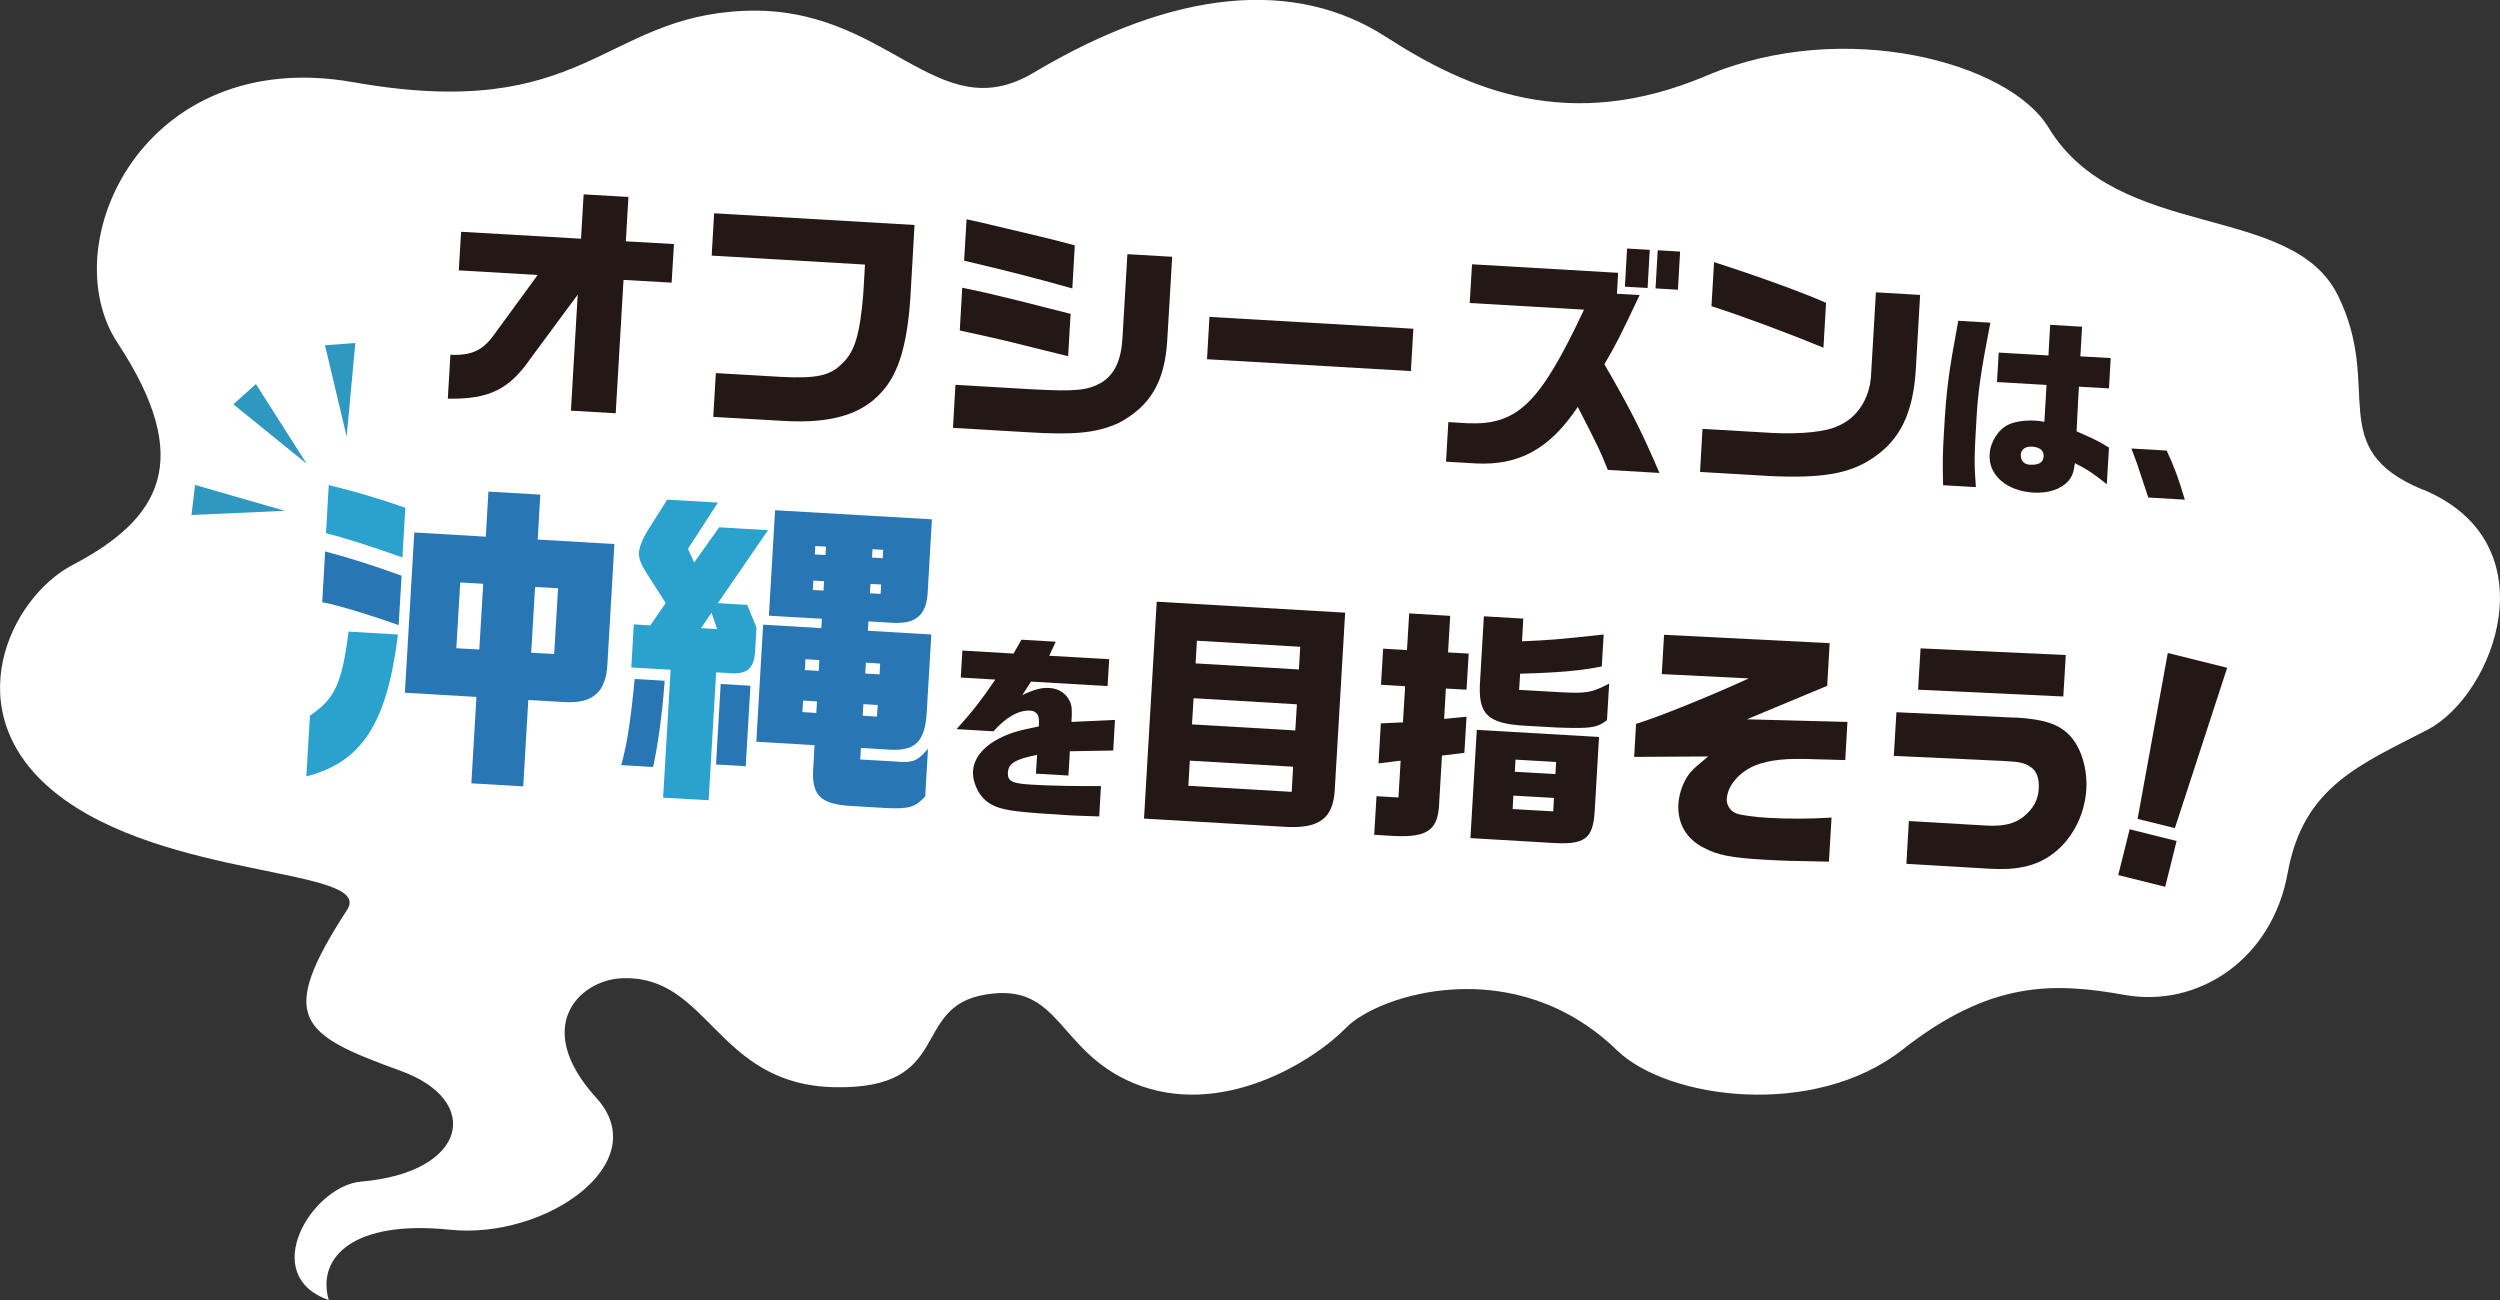
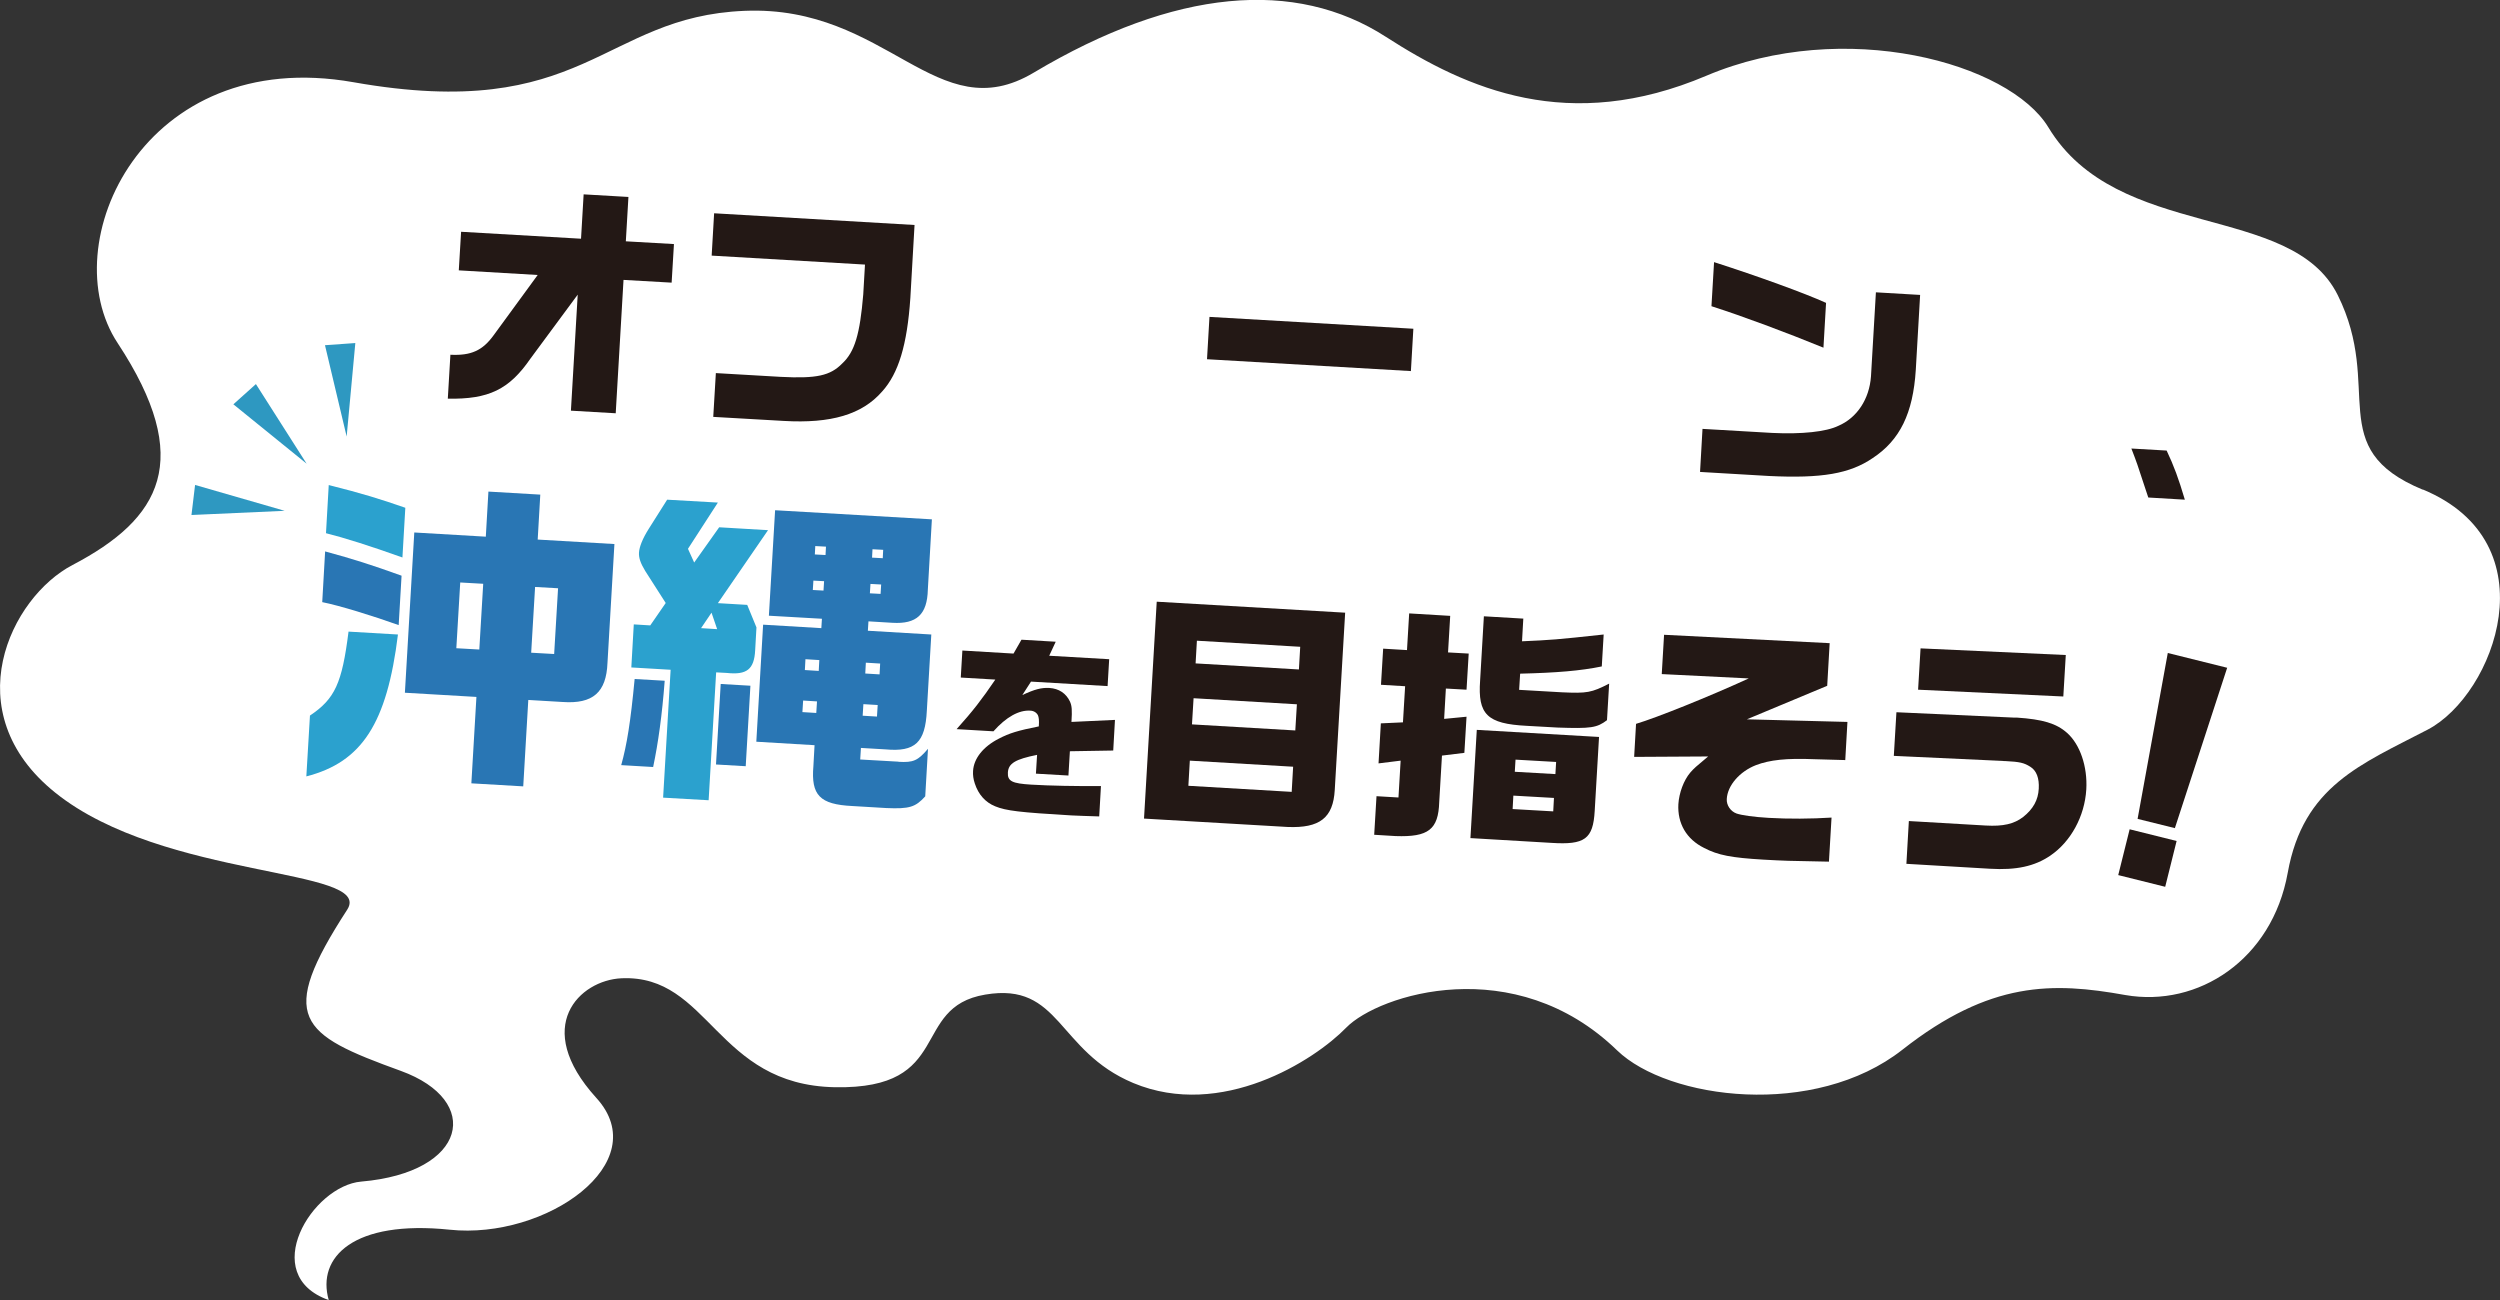
<svg xmlns="http://www.w3.org/2000/svg" id="_レイヤー_2" data-name="レイヤー 2" viewBox="0 0 173.01 89.97">
  <rect x="0" y="0" width="173.01" height="89.97" fill="#333333" stroke="none" />
  <defs>
    <style>
      .cls-1 {
        fill: #231815;
      }

      .cls-2 {
        fill: #2976b4;
      }

      .cls-3 {
        fill: #fff;
      }

      .cls-4 {
        fill: #2ba1ce;
      }

      .cls-5 {
        fill: #2e98c1;
      }
    </style>
  </defs>
  <g id="_1" data-name="1">
    <g>
      <path class="cls-3" d="M167.67,33.89c-6.92-2.86-2.68-7.01-5.89-13.47s-15.23-3.68-20.02-11.6c-2.71-4.48-14.12-7.62-23.67-3.58-9.53,4.04-16.55.94-22.18-2.69-6.26-4.04-14.59-3.35-24.36,2.47-6.73,4.03-10.11-4.68-20.02-4.27-9.91.4-11.02,7.78-27.07,4.94C9.93,3.12,3.63,16.9,8.14,23.74c5.34,8.11,2.99,12.16-3.12,15.36-4.29,2.24-8.16,10.17-1.19,15.76,7.53,6.04,22.08,5.16,20.2,8.09-4.87,7.51-3.34,8.61,3.71,11.16,5.67,2.06,4.61,7.03-2.74,7.66-3.4.29-7.17,6.46-2.25,8.2-.85-2.98,1.73-5.56,8.37-4.87,6.64.7,14.26-4.63,10.14-9.13-4.48-4.94-1.14-8.14,1.75-8.27,6.1-.27,6.52,7.39,14.78,7.54,8.26.15,5.16-5.53,10.39-6.41,5.23-.89,4.95,3.9,10.25,6.12,6.1,2.54,12.52-1.55,14.74-3.84,2.25-2.29,11.65-5.29,18.74,1.58,3.53,3.41,13.67,4.73,19.75-.05,6.07-4.77,10.41-4.68,15.42-3.78,5.04.88,10.16-2.45,11.24-8.46,1.08-6.01,5.07-7.5,9.69-9.91,4.62-2.42,8.59-12.92-.35-16.62Z" />
      <g>
        <path class="cls-1" d="M31.17,24.55c1.43.07,2.23-.29,3-1.36l3.04-4.16-5.46-.32.16-2.67,8.3.48.18-3.07,3.1.18-.18,3.07,3.33.19-.16,2.67-3.33-.19-.54,9.23-3.1-.18.47-8.03-3.28,4.44c-1.47,2.13-2.88,2.81-5.71,2.76l.18-3.05Z" />
        <path class="cls-1" d="M49.42,14.76l13.87.81-.29,5.05c-.22,3.25-.82,5.22-1.95,6.47-1.39,1.6-3.54,2.23-6.81,2.04l-4.88-.28.18-3.03,4.48.26c2.5.13,3.44-.08,4.27-.93.86-.8,1.22-2.02,1.45-4.77l.12-2.07-10.61-.62.17-2.93Z" />
-         <path class="cls-1" d="M66.13,26.63l5.27.31c3,.16,3.85.09,4.82-.46.91-.57,1.37-1.53,1.46-3.1l.34-5.79,3.1.18-.34,5.75c-.17,2.91-1.17,4.6-3.4,5.77-1.53.67-2.99.83-6.31.62l-5.12-.3.17-2.98ZM66.87,15.17l1.08.24,3.96.94c.8.19,1.19.29,2.47.63l-.17,2.98c-2.79-.78-4.6-1.24-7.49-1.92l.17-2.86ZM66.59,19.91c1.57.33,1.64.35,2.63.59.49.11,1.62.39,3.37.84l1.5.38-.17,2.93-1.55-.38c-.78-.2-1.58-.4-2.37-.59-.68-.16-1.53-.37-3.58-.81l.17-2.95Z" />
        <path class="cls-1" d="M97.81,22.75l-.17,2.93-14.11-.82.17-2.93,14.11.82Z" />
-         <path class="cls-1" d="M101.71,20.96l.16-2.67,10.11.59-.08,1.45,1.57.09c-1.4,2.96-1.63,3.4-2.44,4.79,1.78,3.06,2.63,4.75,3.81,7.52l-3.57-.21c-.54-1.33-.54-1.35-2.08-4.36-1.95,2.91-4.06,4.07-7.09,3.91l-2.03-.12.16-2.74,1.31.08c3.48.15,5.02-1.35,8.08-7.86l-7.91-.46ZM112.6,17.2l1.57.09-.15,2.64-1.57-.09.15-2.64ZM116.27,17.41l-.15,2.64-1.55-.09.15-2.64,1.55.09Z" />
        <path class="cls-1" d="M132.88,20.41l-.3,5.19c-.19,3.01-1.1,4.86-2.98,6.1-1.58,1.08-3.52,1.42-7.18,1.24l-4.77-.28.17-2.98,4.82.28c2.05.1,3.74-.08,4.58-.49,1.29-.55,2.15-1.85,2.26-3.43l.34-5.81,3.07.18ZM118.62,18.14c3.02.97,6.25,2.14,7.75,2.82l-.18,3.1c-2.62-1.07-5.54-2.16-7.75-2.87l.18-3.05Z" />
-         <path class="cls-1" d="M137.74,22.33c-.63,3.24-.85,4.74-.95,6.49-.17,2.83-.17,3.35-.05,4.89l-2.27-.13c-.04-1.54-.03-2.15.06-3.7.17-2.98.32-4.07.99-7.68l2.22.13ZM141.64,26.64l-3.44-.2.12-2.04,3.44.2.12-2.12,2.21.13-.12,2.05,2.1.12-.12,2.1-2.08-.12-.04.7-.09,1.73-.03.66c1.37.61,1.6.72,2.24,1.13l-.15,2.53c-.89-.71-1.37-1.04-2.21-1.46-.08.65-.2.94-.47,1.26-.52.55-1.36.84-2.39.78-1.86-.11-3.13-1.2-3.04-2.65.05-.86.59-1.72,1.31-2.06.44-.2,1.13-.31,1.82-.27.15,0,.37.03.66.08l.15-2.57ZM139.85,31.49c-.02.38.23.65.62.67.62.04.94-.16.96-.59.02-.38-.27-.63-.8-.66-.46-.03-.77.19-.79.58Z" />
        <path class="cls-1" d="M149.94,31.18c.51,1.08.82,1.92,1.26,3.4l-2.53-.15-.17-.51c-.6-1.84-.62-1.89-1-2.88l2.43.14Z" />
      </g>
      <path class="cls-4" d="M21.45,49.52c1.73-1.16,2.22-2.23,2.67-5.81l3.42.2c-.76,6.15-2.49,8.83-6.34,9.82l.25-4.2Z" />
      <path class="cls-4" d="M22.76,33.57c2.32.58,3.56.97,5.29,1.57l-.2,3.44c-2.24-.8-4.01-1.36-5.29-1.68l.19-3.33Z" />
      <path class="cls-2" d="M22.5,38.16c1.99.54,3.2.93,5.29,1.68l-.2,3.42c-1.78-.64-4.12-1.36-5.29-1.59l.2-3.51Z" />
      <path class="cls-2" d="M37.21,37.35l.18-3.12-3.59-.21-.18,3.12-4.95-.29-.65,11.09,4.95.29-.35,5.98,3.59.21.35-5.98,2.37.14c2.11.15,3.03-.67,3.11-2.71l.48-8.22-5.31-.31ZM33.17,44.95l-1.59-.09.27-4.55,1.59.09-.27,4.55ZM38.35,45.26l-1.59-.09.27-4.55,1.59.09-.27,4.55Z" />
      <path class="cls-2" d="M46,47.11c-.18,2.37-.45,4.31-.8,5.97l-2.21-.13c.39-1.39.65-2.99.93-5.96l2.08.12Z" />
      <path class="cls-4" d="M49.68,41.74l3.47-5.05-3.38-.2-1.73,2.44-.43-.95,2.07-3.2-3.51-.2-1.27,2.01c-.43.68-.66,1.26-.68,1.66-.02.36.11.73.43,1.26l1.42,2.22-1.07,1.55-1.14-.07-.17,2.98,2.72.16-.52,8.85,3.15.18.52-8.85.74.04c1.38.15,1.89-.25,1.96-1.56l.09-1.59-.64-1.56-2.03-.12ZM48.51,43.48l.73-1.08.39,1.14-1.11-.07Z" />
      <rect class="cls-2" x="47.95" y="49.15" width="5.58" height="2.06" transform="translate(-2.31 97.91) rotate(-86.66)" />
      <path class="cls-2" d="M62.17,52.71l-2.64-.15.05-.8,1.7.1c2.06.19,2.75-.48,2.86-2.67l.31-5.28-4.39-.26.04-.65,1.66.1c1.67.1,2.41-.57,2.45-2.3l.28-4.86-10.85-.63-.43,7.3,3.67.21-.04.65-4.03-.24-.47,8.1,4.03.24-.08,1.45c-.17,2.01.44,2.65,2.69,2.76l2.35.14c1.61.07,2.02-.06,2.7-.81l.19-3.29c-.7.82-1.01.96-2.03.9ZM60.38,38.01l.74.04-.03.58-.74-.04.03-.58ZM60.24,40.41l.74.04-.04.65-.74-.04.04-.65ZM59.92,45.86l.99.06-.04.75-.99-.06.04-.75ZM59.75,48.73l.99.06-.05.8-.99-.06.05-.8ZM56.49,49.34l-.96-.06.05-.8.96.06-.05.8ZM56.66,46.43l-.96-.06.04-.75.96.06-.04.75ZM56.99,40.87l-.74-.04.04-.65.74.04-.04.65ZM57.13,38.41l-.74-.04.03-.58.74.04-.03.58Z" />
      <path class="cls-1" d="M66.49,46.88l.11-1.86,3.54.21.55-.96,2.37.14-.45.97,4.15.24-.11,1.86-5.3-.31-.6.93c.86-.4,1.32-.52,1.87-.49.66.04,1.16.37,1.43.95.13.3.15.57.1,1.4l3.01-.14-.12,2.12-3,.05-.1,1.68-2.25-.13.08-1.3c-1.5.3-1.98.59-2.02,1.21s.3.77,1.62.85,3.11.11,4.82.1l-.12,2.1c-.94-.03-1.3-.04-1.93-.07-3.57-.21-4.52-.32-5.27-.63-.67-.27-1.16-.81-1.41-1.58-.1-.3-.14-.58-.12-.87.05-.86.7-1.68,1.78-2.23.73-.38,1.31-.56,2.77-.85.03-.44,0-.62-.06-.77-.1-.19-.29-.31-.53-.32-.78-.05-1.66.43-2.55,1.43l-2.55-.15c1.14-1.27,1.72-2.02,2.68-3.43l-2.38-.14Z" />
      <path class="cls-1" d="M80.05,41.64l13.04.76-.72,12.27c-.11,1.93-1.04,2.65-3.26,2.56l-9.94-.58.88-15.01ZM89.89,46.33l.09-1.57-7.15-.42-.09,1.57,7.15.42ZM89.64,50.55l.11-1.81-7.15-.42-.11,1.81,7.15.42ZM89.39,54.8l.1-1.74-7.15-.42-.1,1.74,7.15.42Z" />
      <path class="cls-1" d="M97.37,44.98l.15-2.53,2.84.17-.15,2.53,1.43.08-.15,2.5-1.43-.08-.12,2.1,1.55-.15-.15,2.5-1.55.19-.19,3.22c-.06,1.9-.75,2.43-3.02,2.35l-1.48-.09.16-2.67,1.52.09.15-2.55-1.53.19.16-2.77,1.53-.07.15-2.5-1.67-.1.15-2.5,1.67.1ZM110.66,51l-.3,5.12c-.11,1.95-.69,2.36-3,2.21l-5.6-.33.44-7.49,8.46.49ZM105.42,42.79l-.09,1.59c2.01-.09,2.34-.11,5.65-.47l-.13,2.21c-1.45.3-3.14.44-5.65.5l-.07,1.12,2.96.17c1.74.08,2.04.03,3.27-.6l-.15,2.53c-.7.53-1.11.59-3.42.51l-2.14-.12c-2.74-.14-3.39-.79-3.22-3.14l.26-4.44,2.72.16ZM107.64,53.57l.05-.84-2.81-.16-.05.84,2.81.16ZM107.49,56.15l.05-.93-2.81-.16-.05.93,2.81.16Z" />
      <path class="cls-1" d="M113.23,50.09c1.41-.42,5.02-1.87,7.79-3.14l-6.02-.3.16-2.72,11.46.58-.17,2.95-5.56,2.32,6.96.18-.15,2.64-2.16-.06c-1.9-.08-3.08.05-4.02.41-1.13.44-1.97,1.41-2.02,2.34-.03.43.26.86.68,1.01.36.12,1.18.24,2.23.3,1.36.08,2.93.07,4.34-.02l-.18,3.05c-2.9-.05-3.07-.06-4.54-.14-2.19-.13-3.13-.3-4.1-.81-1.23-.61-1.85-1.7-1.78-3.03.05-.78.37-1.65.82-2.18.26-.3.39-.41,1.24-1.12l-5.12.03.13-2.27Z" />
      <path class="cls-1" d="M131.25,49.29l8.1.37h.22c1.79.12,2.74.4,3.48,1.06.9.8,1.42,2.33,1.33,3.91-.11,1.86-1.07,3.62-2.5,4.59-1.08.73-2.34,1.01-4.18.9l-5.77-.34.17-2.96,5.32.31c1.21.07,1.96-.11,2.59-.59.69-.55,1.04-1.17,1.08-1.96.04-.72-.15-1.25-.59-1.52-.43-.27-.72-.34-1.72-.39h-.1s-.07-.01-.07-.01l-7.55-.35.18-3.02ZM142.96,45.34l-.17,2.86-10.05-.47.17-2.86,10.05.46Z" />
      <path class="cls-1" d="M154.13,46.21l-3.62,11.1-2.58-.64,2.09-11.48,4.1,1.02ZM150.63,58.2l-.79,3.17-3.25-.81.79-3.17,3.25.81Z" />
      <g>
        <polygon class="cls-5" points="19.7 35.35 13.25 35.64 13.5 33.56 19.7 35.35 19.7 35.35" />
        <polygon class="cls-5" points="21.22 32.09 16.15 27.98 17.71 26.58 21.22 32.09 21.22 32.09" />
        <polygon class="cls-5" points="23.99 30.21 22.49 23.89 24.59 23.74 23.99 30.21 23.99 30.21" />
      </g>
    </g>
  </g>
</svg>